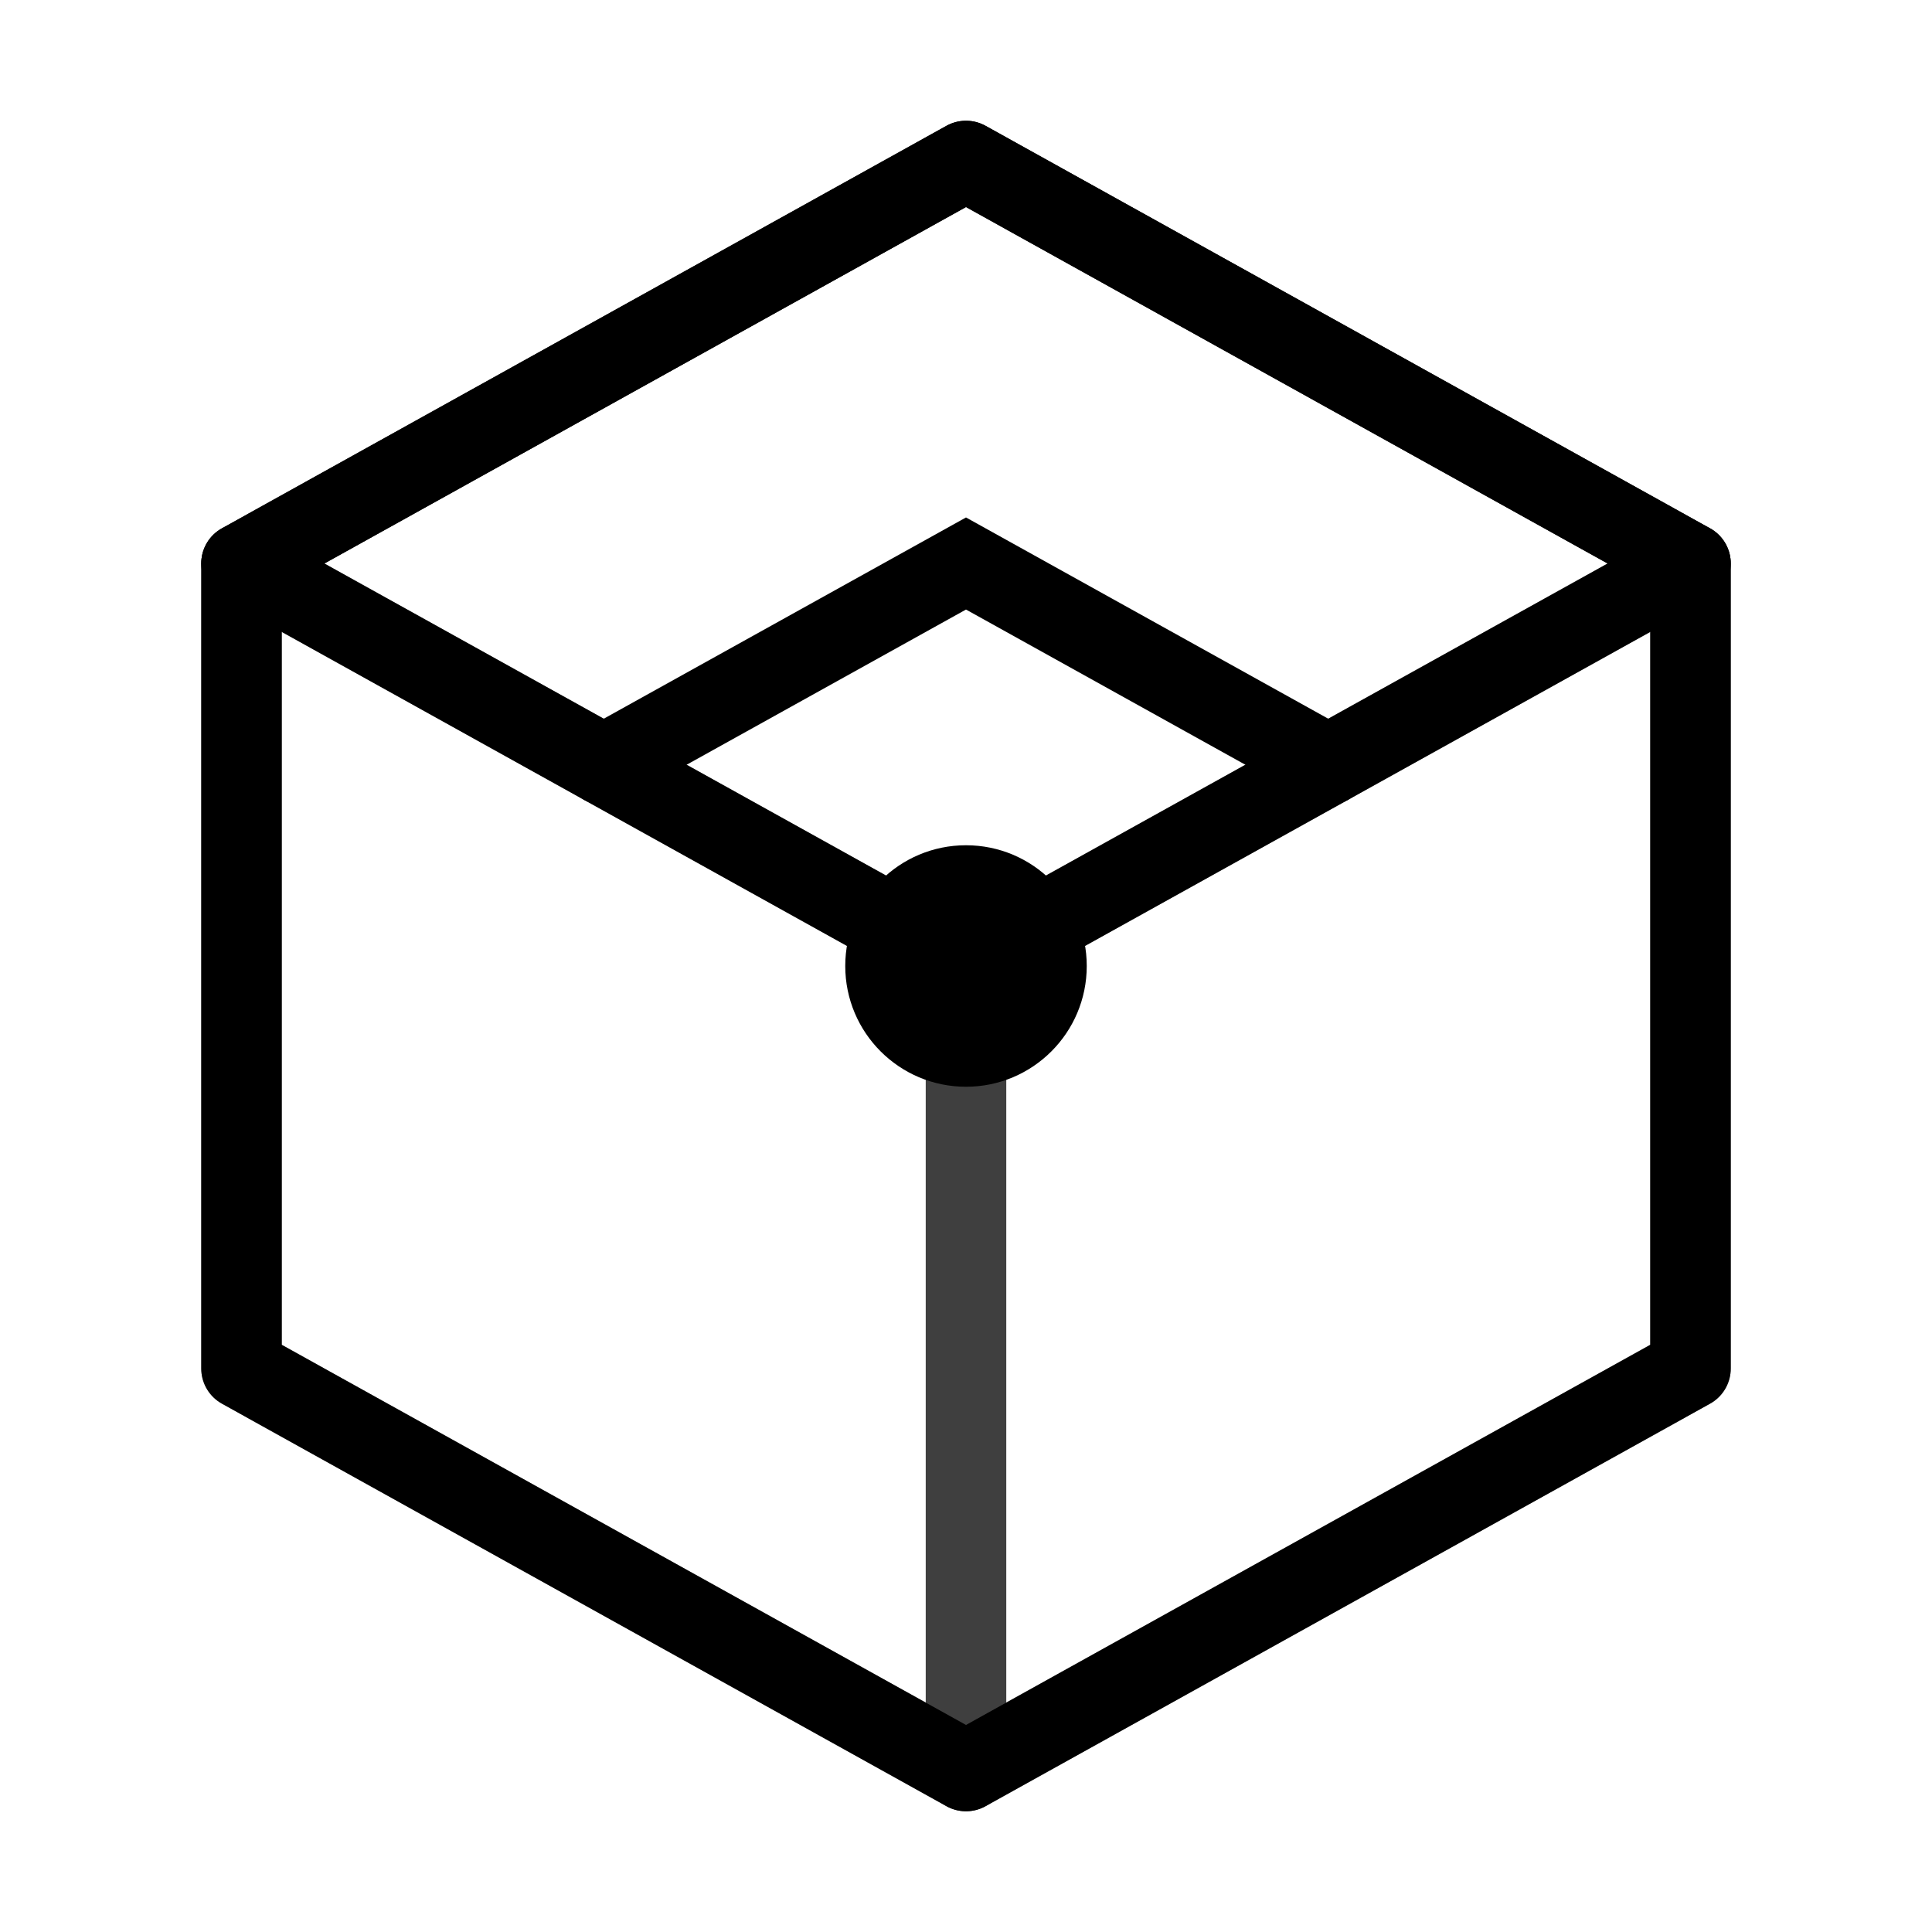
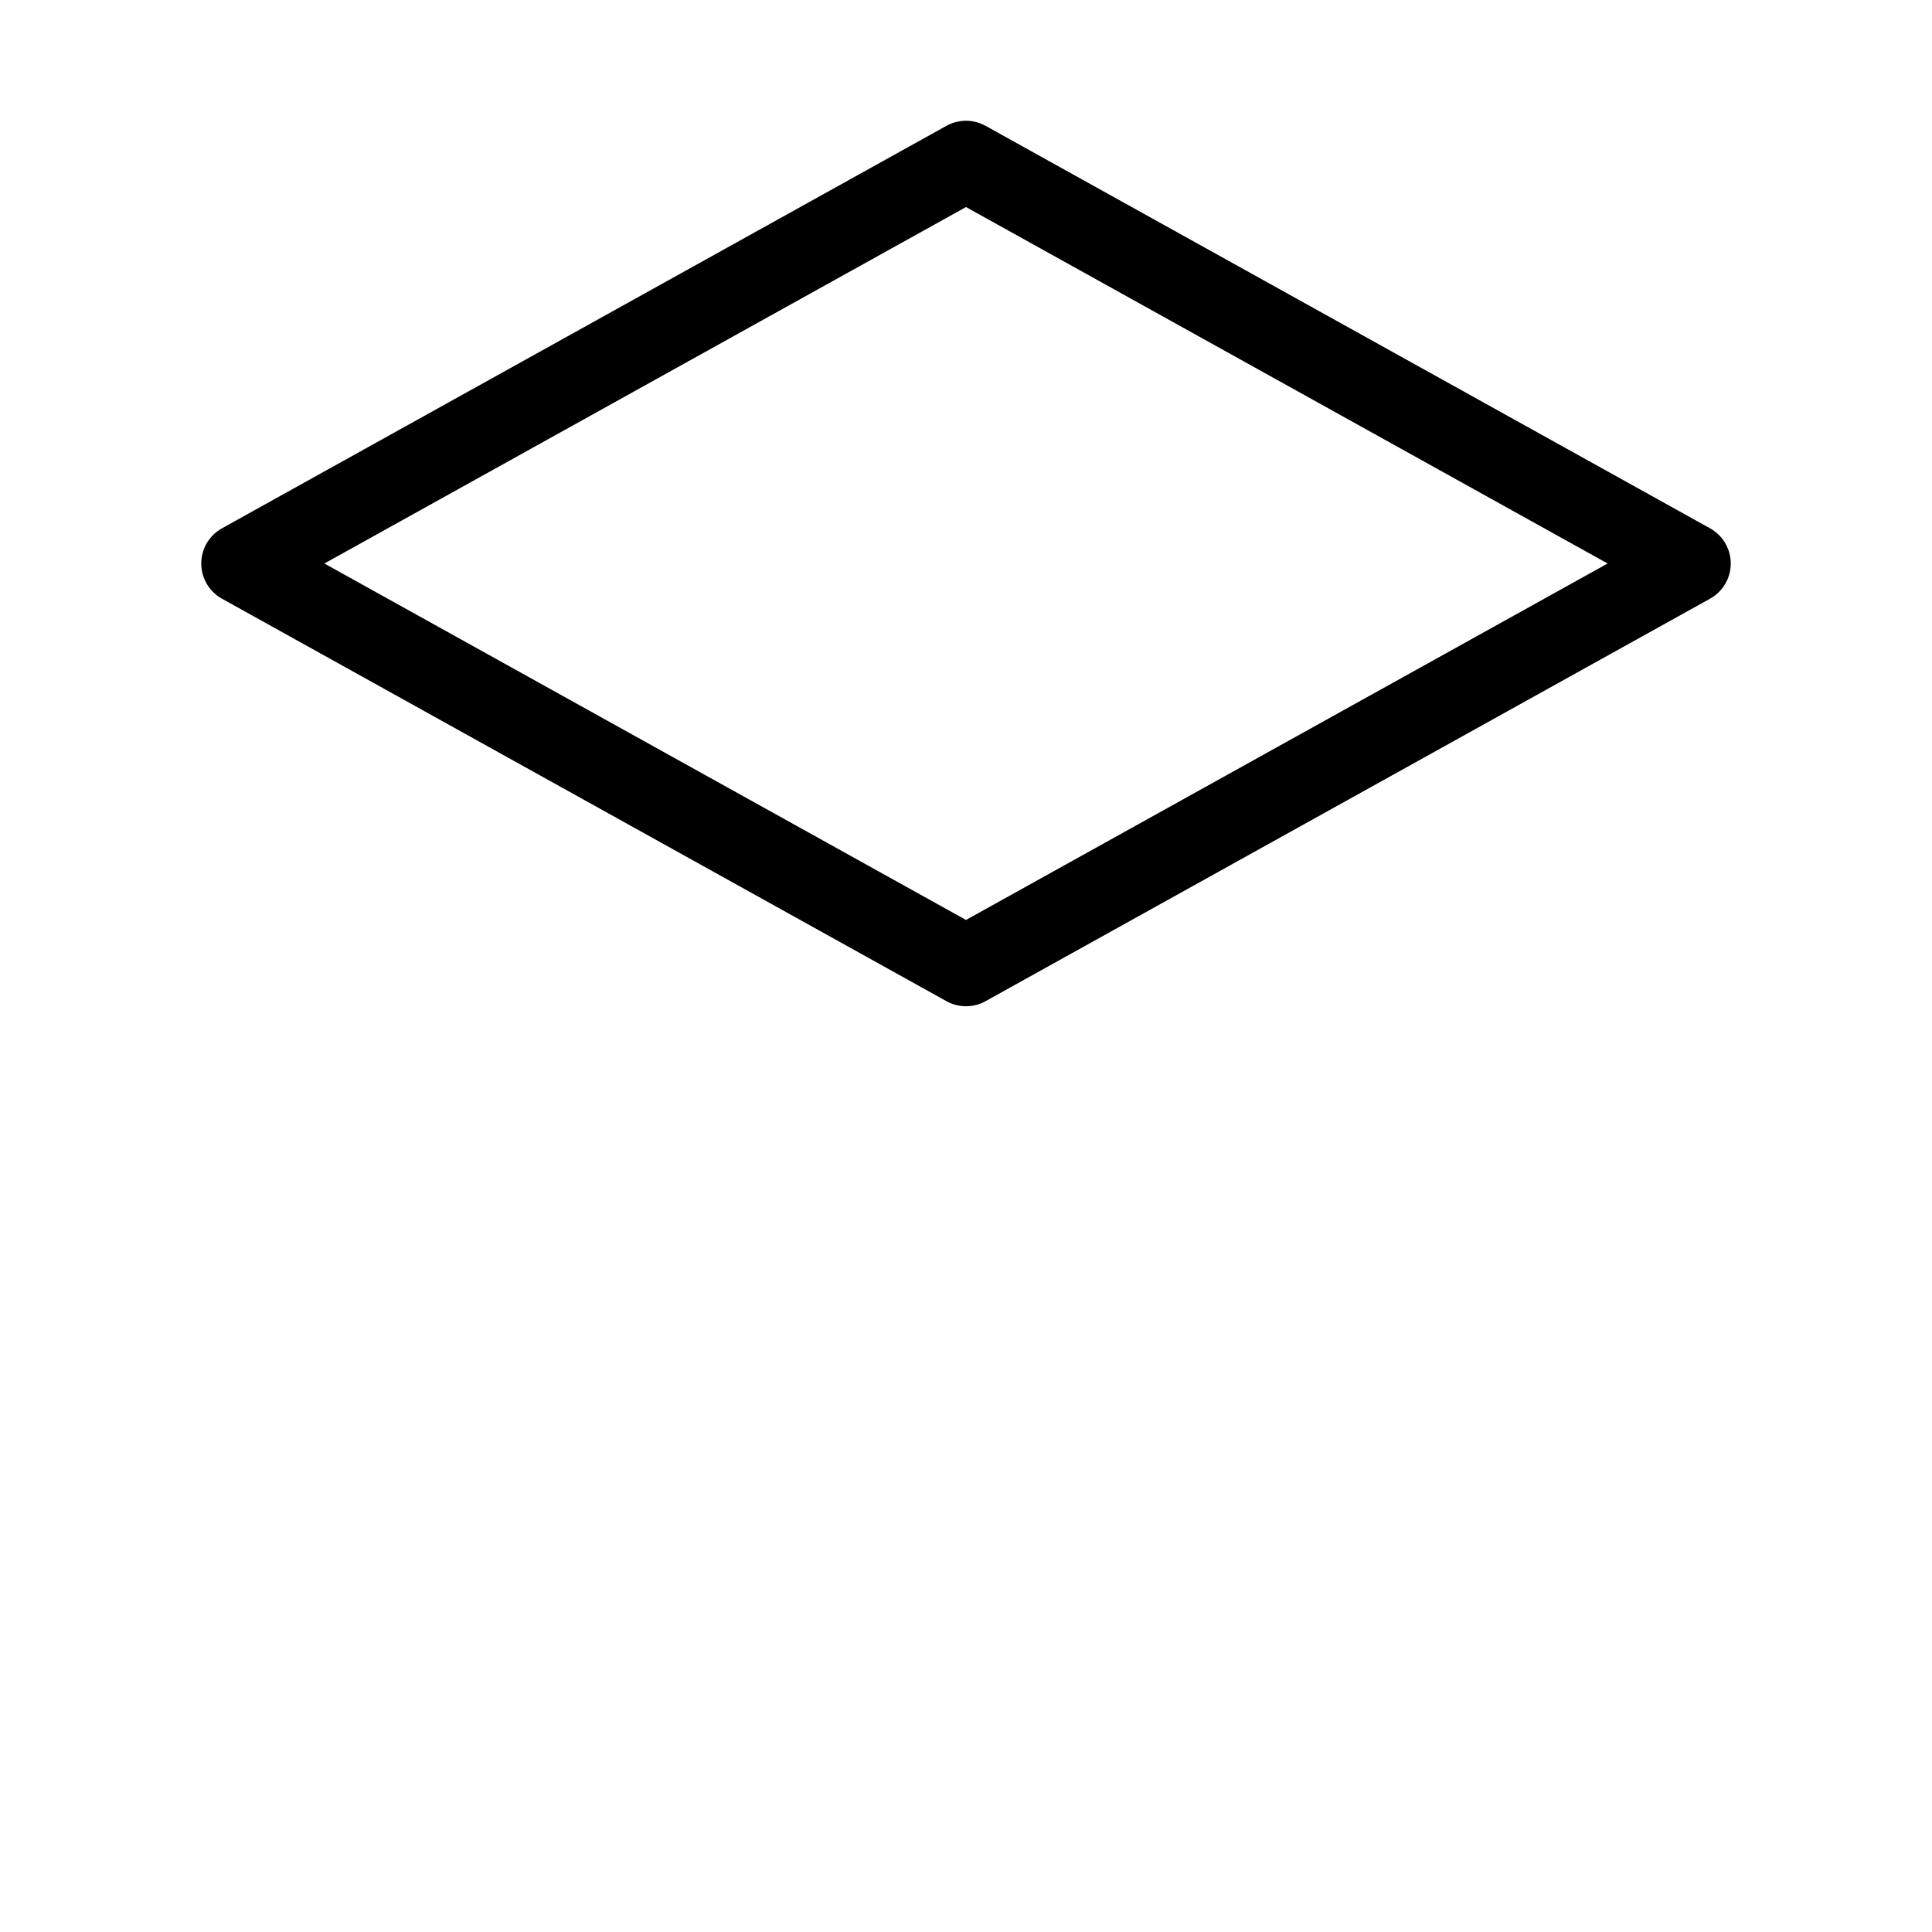
<svg xmlns="http://www.w3.org/2000/svg" width="48" height="48" viewBox="0 0 48 48" fill="none">
-   <path d="M24 4L42 14V34L24 44L6 34V14L24 4Z" stroke="currentColor" stroke-width="2" stroke-linejoin="round" />
  <path d="M24 4L42 14L24 24L6 14L24 4Z" stroke="currentColor" stroke-width="2" stroke-linejoin="round" />
-   <path d="M6 14V34L24 44V24L6 14Z" stroke="currentColor" stroke-width="2" stroke-linejoin="round" opacity="0.5" />
-   <path d="M42 14V34L24 44V24L42 14Z" stroke="currentColor" stroke-width="2" stroke-linejoin="round" opacity="0.5" />
-   <path d="M15 19L24 14L33 19" stroke="currentColor" stroke-width="2" stroke-linecap="round" />
-   <circle cx="24" cy="24" r="3" fill="currentColor" />
</svg>